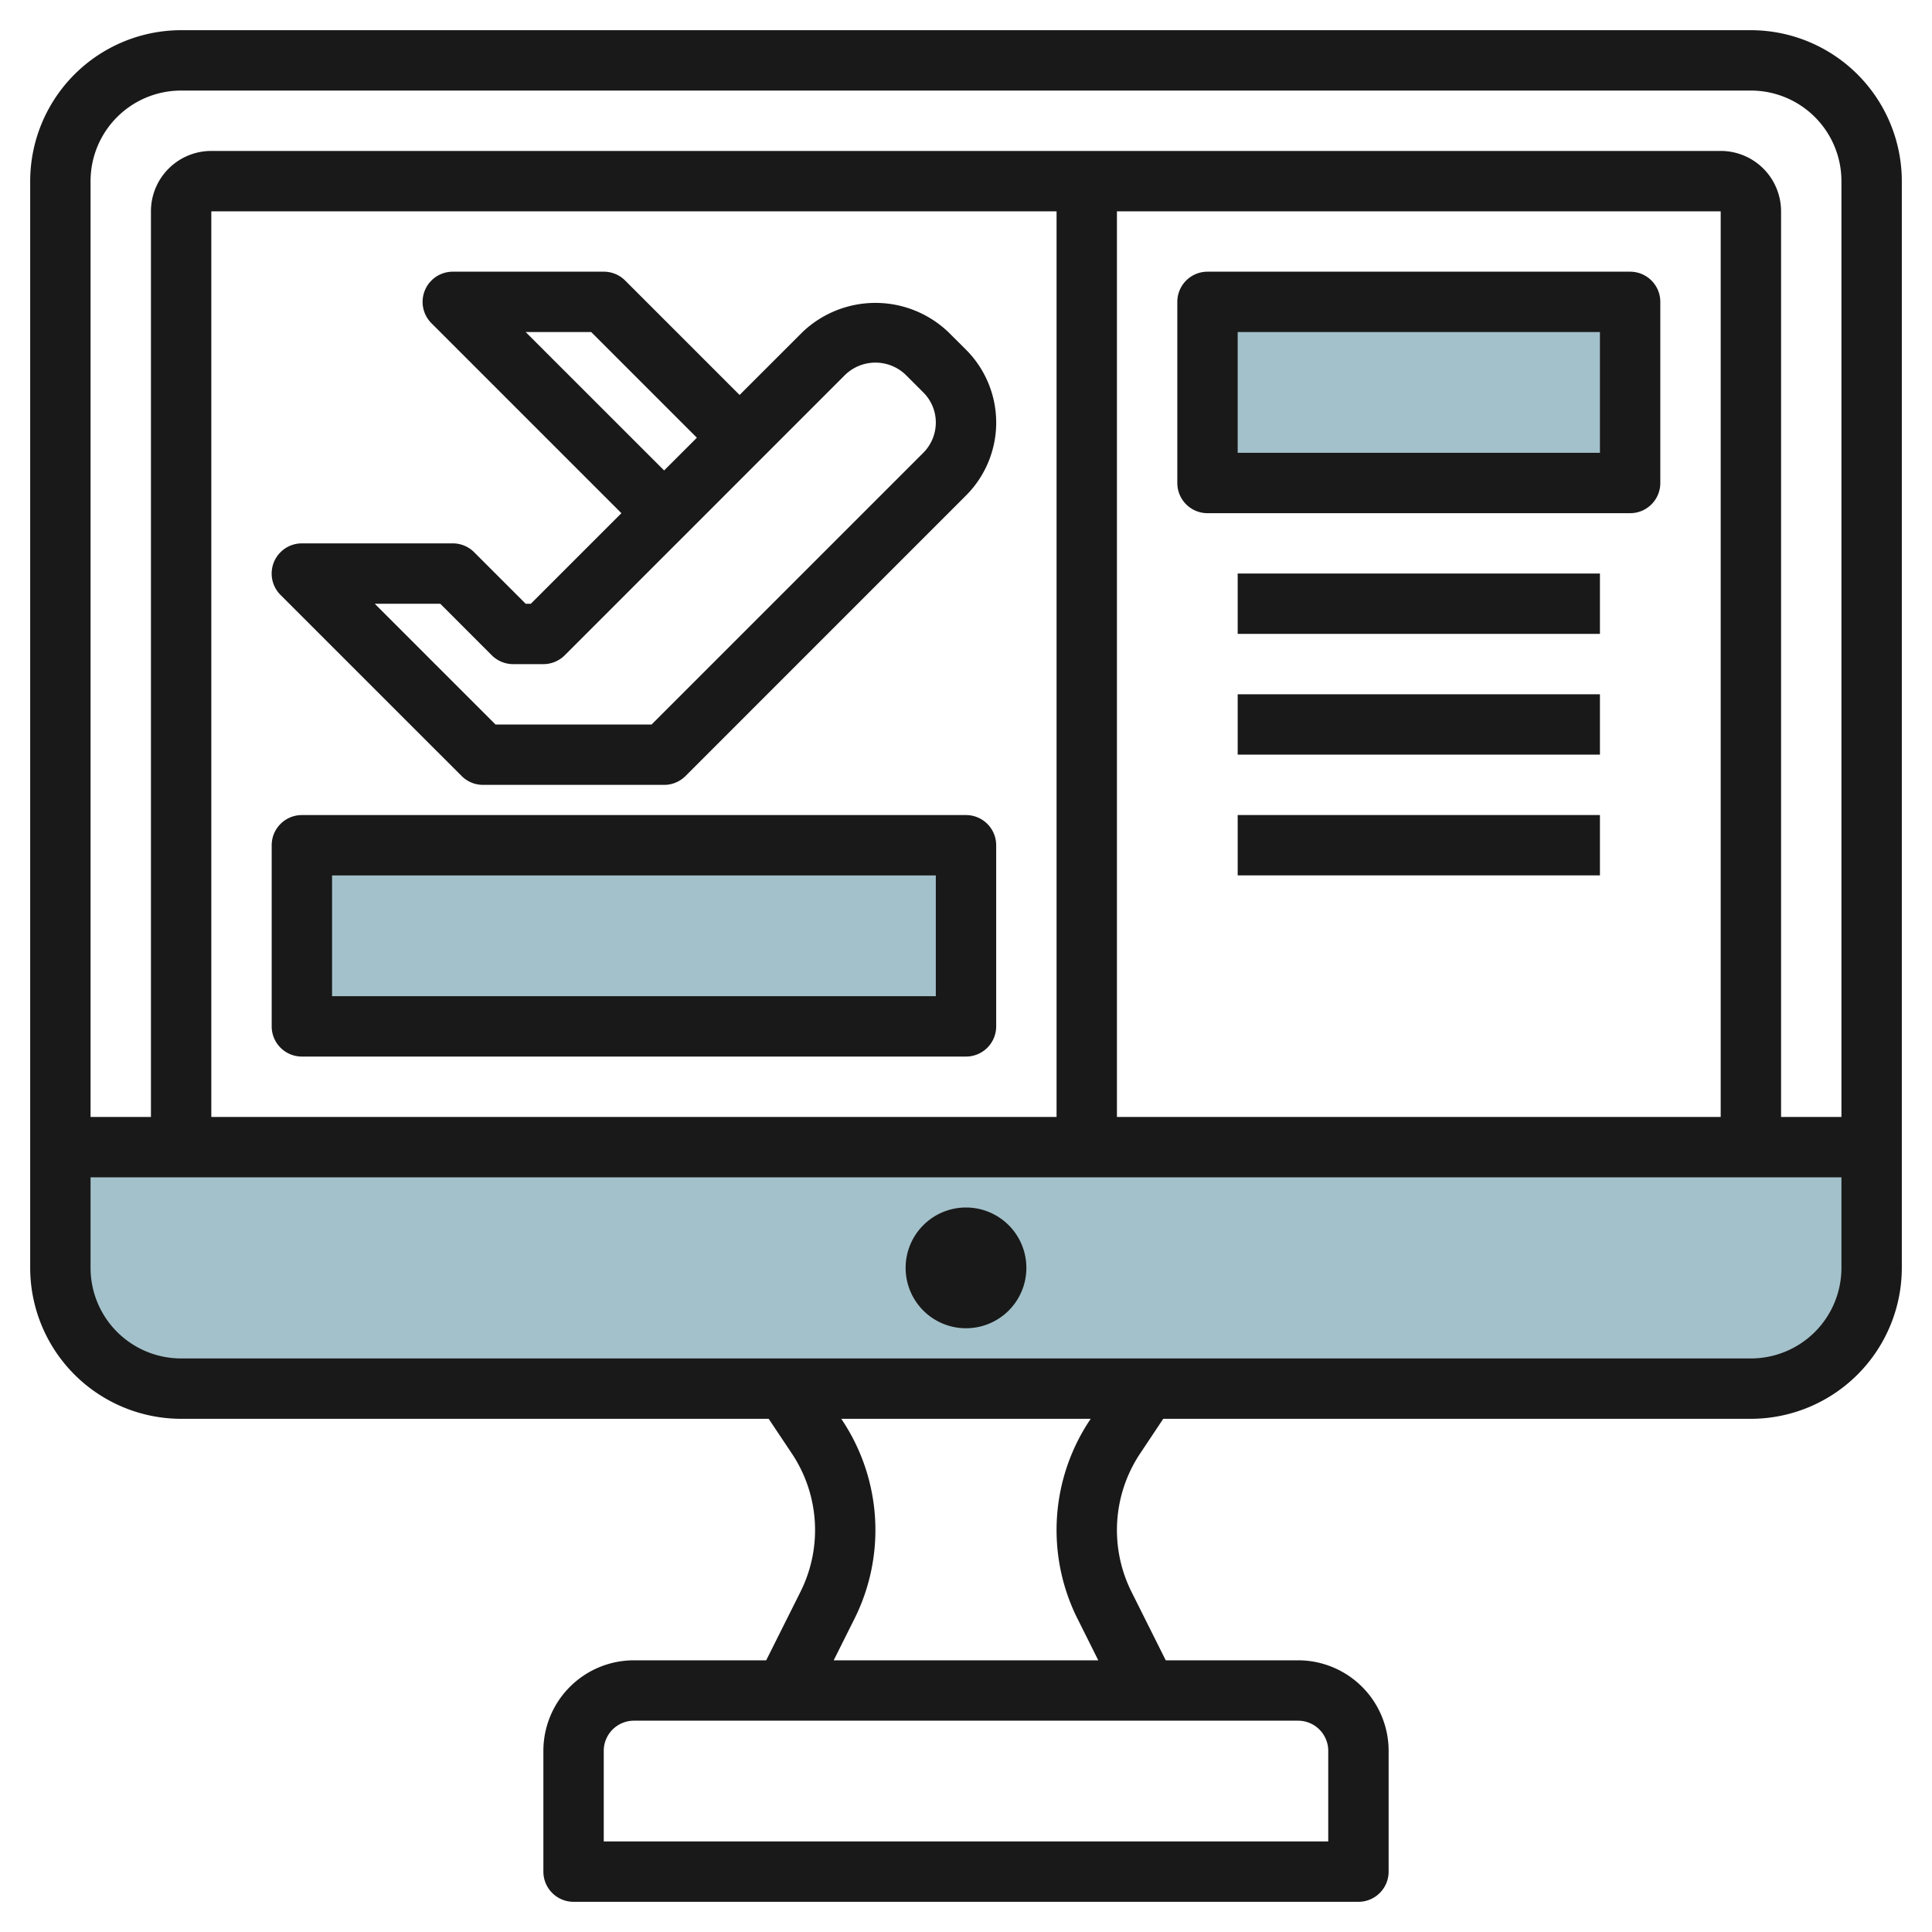
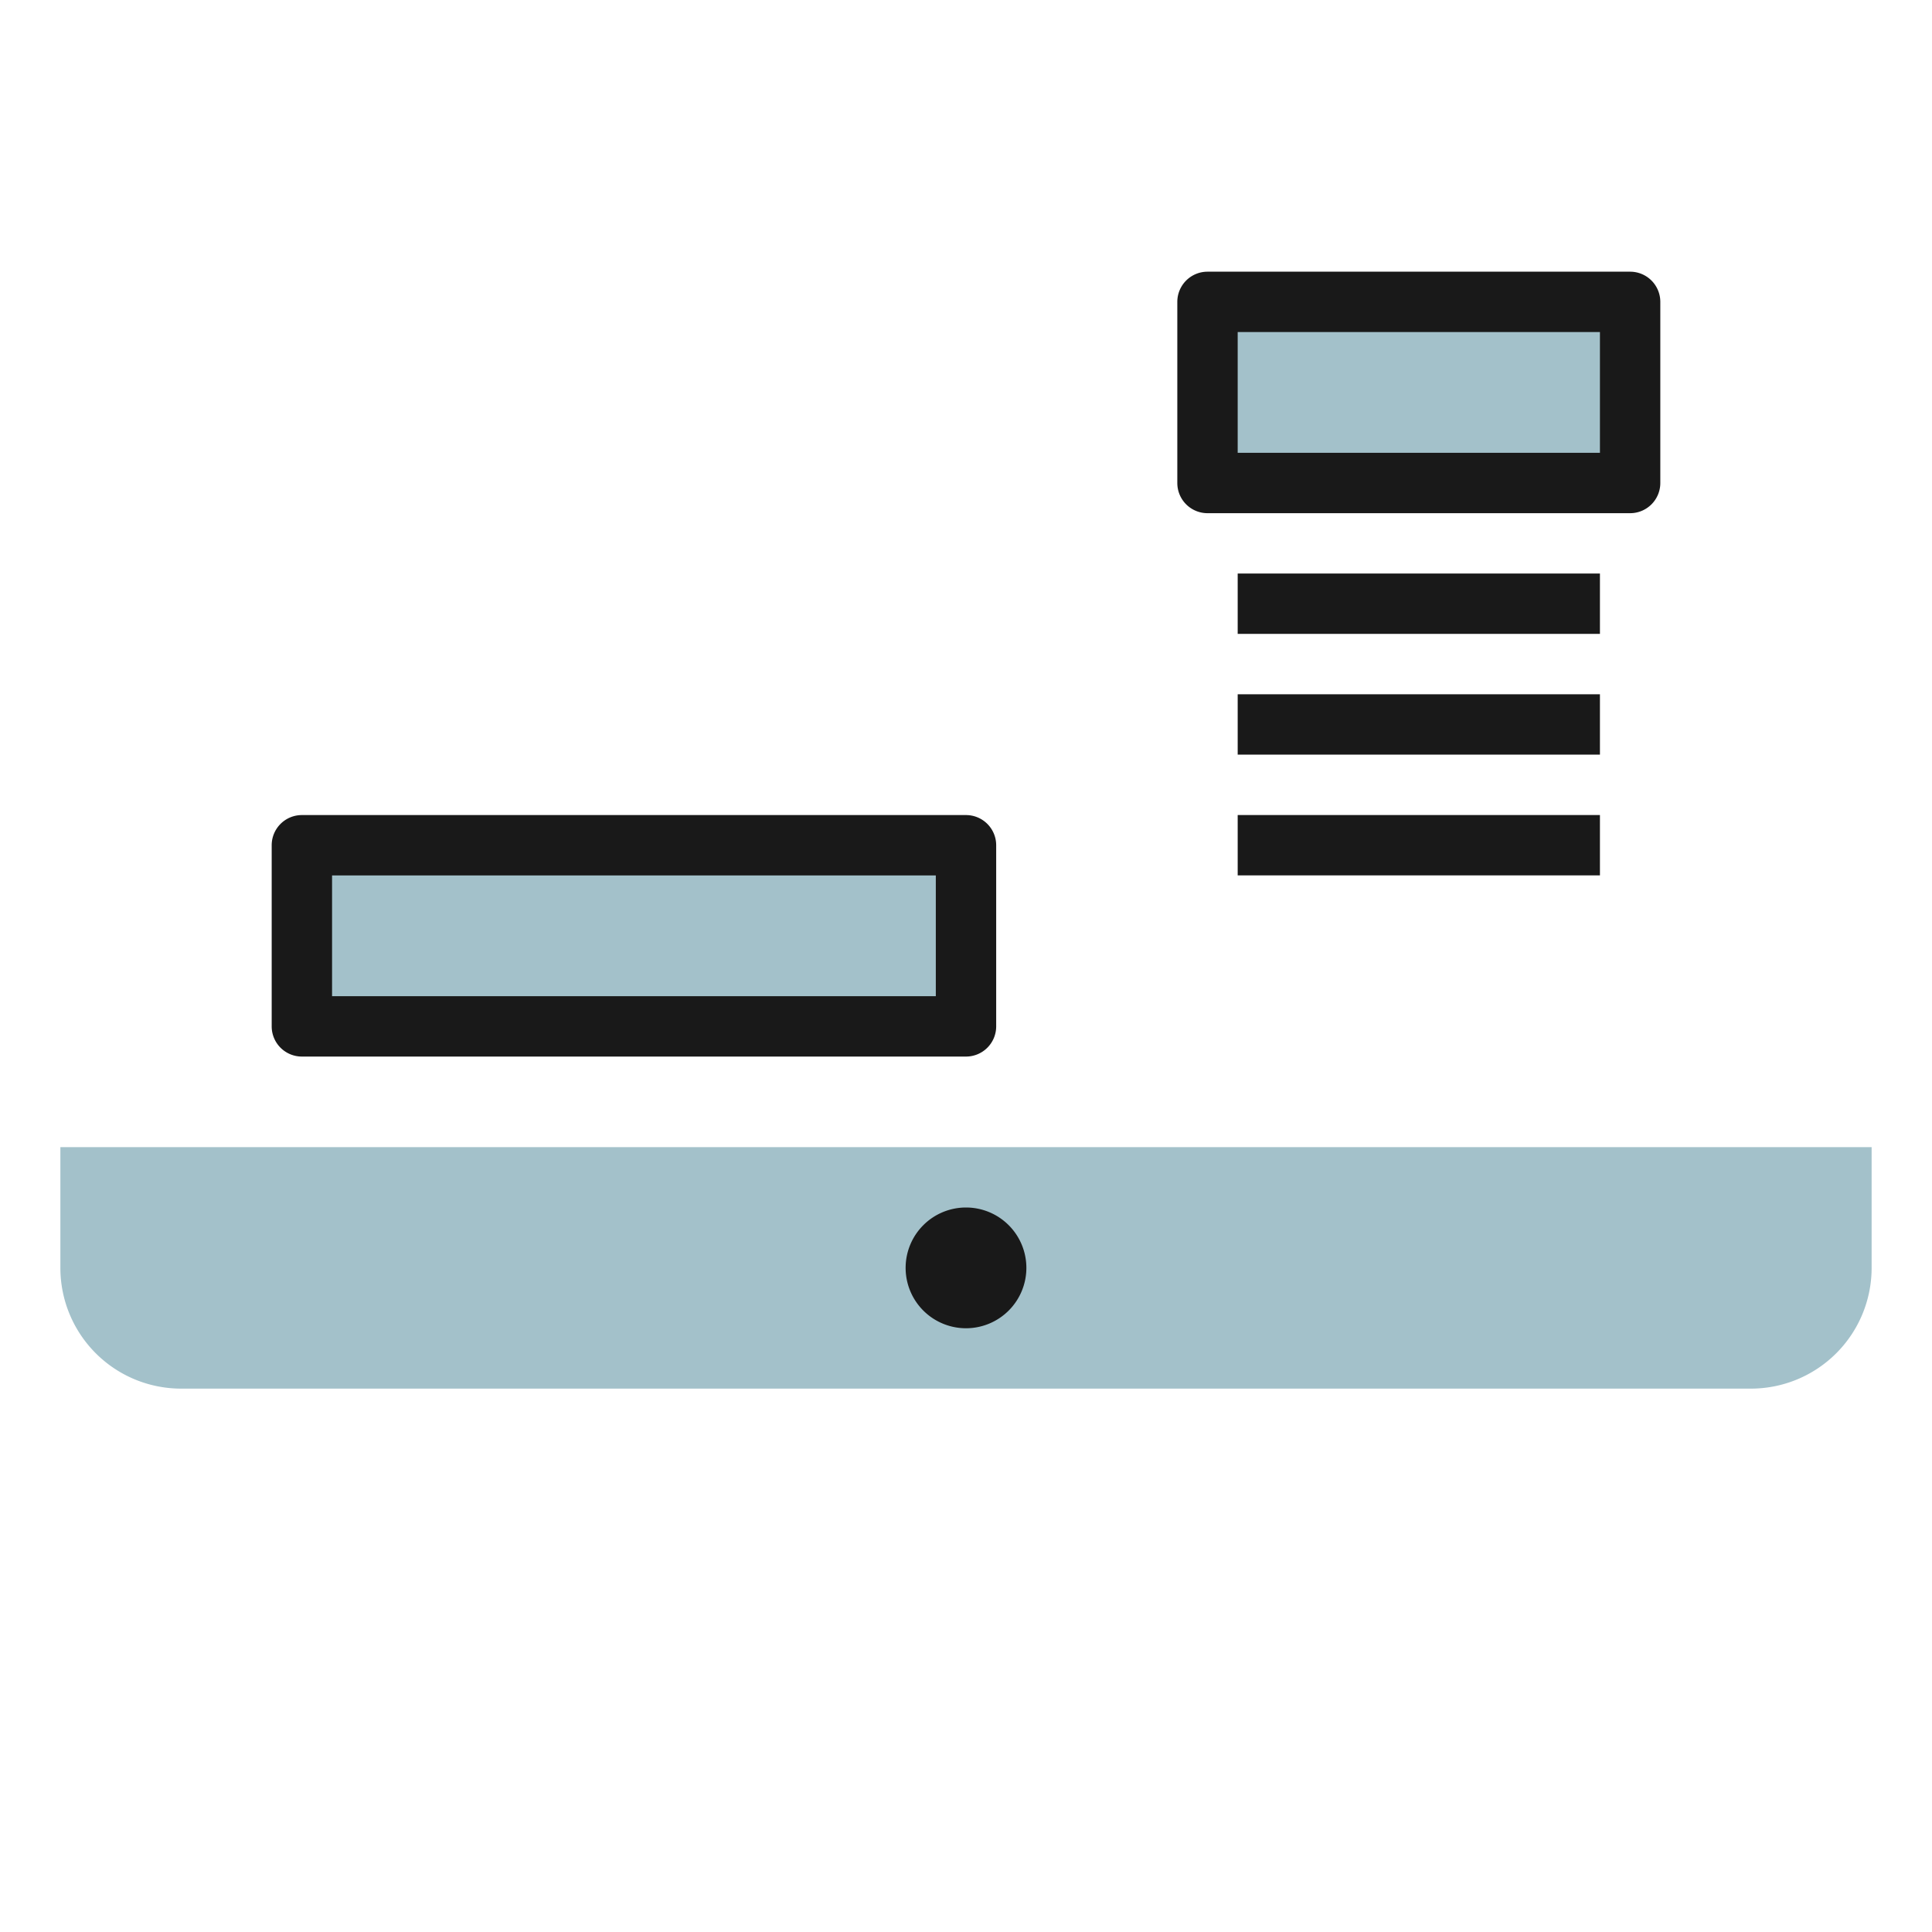
<svg xmlns="http://www.w3.org/2000/svg" id="Layer_3" height="512" viewBox="0 0 64 64" width="512" data-name="Layer 3">
  <path d="m62 38v4a4 4 0 0 1 -4 4h-52a4 4 0 0 1 -4-4v-4z" fill="#a3c1ca" />
  <path d="m10 28h22v6h-22z" fill="#a3c1ca" />
  <path d="m40 10h14v6h-14z" fill="#a3c1ca" />
  <g fill="#191919">
-     <path d="m58 1h-52a5.006 5.006 0 0 0 -5 5v36a5.006 5.006 0 0 0 5 5h19.464l.768 1.151a4.567 4.567 0 0 1 .286 4.577l-1.137 2.272h-4.381a3 3 0 0 0 -3 3v4a1 1 0 0 0 1 1h26a1 1 0 0 0 1-1v-4a3 3 0 0 0 -3-3h-4.383l-1.136-2.271a4.576 4.576 0 0 1 .286-4.578l.767-1.151h19.466a5.006 5.006 0 0 0 5-5v-36a5.006 5.006 0 0 0 -5-5zm-52 2h52a3 3 0 0 1 3 3v31h-2v-30a2 2 0 0 0 -2-2h-50a2 2 0 0 0 -2 2v30h-2v-31a3 3 0 0 1 3-3zm1 34v-30h28v30zm30-30h20v30h-20zm7 51v3h-24v-3a1 1 0 0 1 1-1h22a1 1 0 0 1 1 1zm-8.306-4.378.688 1.378h-8.765l.689-1.378a6.569 6.569 0 0 0 -.41-6.58l-.028-.042h8.263l-.029.043a6.57 6.57 0 0 0 -.409 6.579zm22.306-8.622h-52a3 3 0 0 1 -3-3v-3h58v3a3 3 0 0 1 -3 3z" />
    <path d="m32 40a2 2 0 1 0 2 2 2 2 0 0 0 -2-2z" />
-     <path d="m15.292 25.706a1 1 0 0 0 .708.294h6a1 1 0 0 0 .707-.292l9.293-9.294a3.415 3.415 0 0 0 0-4.83l-.586-.584a3.5 3.5 0 0 0 -4.829 0l-2.085 2.084-3.793-3.793a1 1 0 0 0 -.707-.291h-5a1 1 0 0 0 -.708 1.707l6.293 6.293-3 3h-.171l-1.707-1.707a1 1 0 0 0 -.707-.293h-5a1 1 0 0 0 -.708 1.707zm2.122-14.706h2.171l3.5 3.5-1.085 1.084zm-2.829 9 1.707 1.708a1 1 0 0 0 .708.292h1a1 1 0 0 0 .707-.292l9.293-9.294a1.445 1.445 0 0 1 2 0l.585.585a1.4 1.4 0 0 1 .415 1.001 1.421 1.421 0 0 1 -.415 1l-9 9h-5.171l-4-4z" />
    <path d="m32 27h-22a1 1 0 0 0 -1 1v6a1 1 0 0 0 1 1h22a1 1 0 0 0 1-1v-6a1 1 0 0 0 -1-1zm-1 6h-20v-4h20z" />
    <path d="m54 9h-14a1 1 0 0 0 -1 1v6a1 1 0 0 0 1 1h14a1 1 0 0 0 1-1v-6a1 1 0 0 0 -1-1zm-1 6h-12v-4h12z" />
    <path d="m41 18.999h12v1.999h-12z" />
    <path d="m41 22.999h12v1.999h-12z" />
    <path d="m41 26.999h12v1.999h-12z" />
  </g>
</svg>